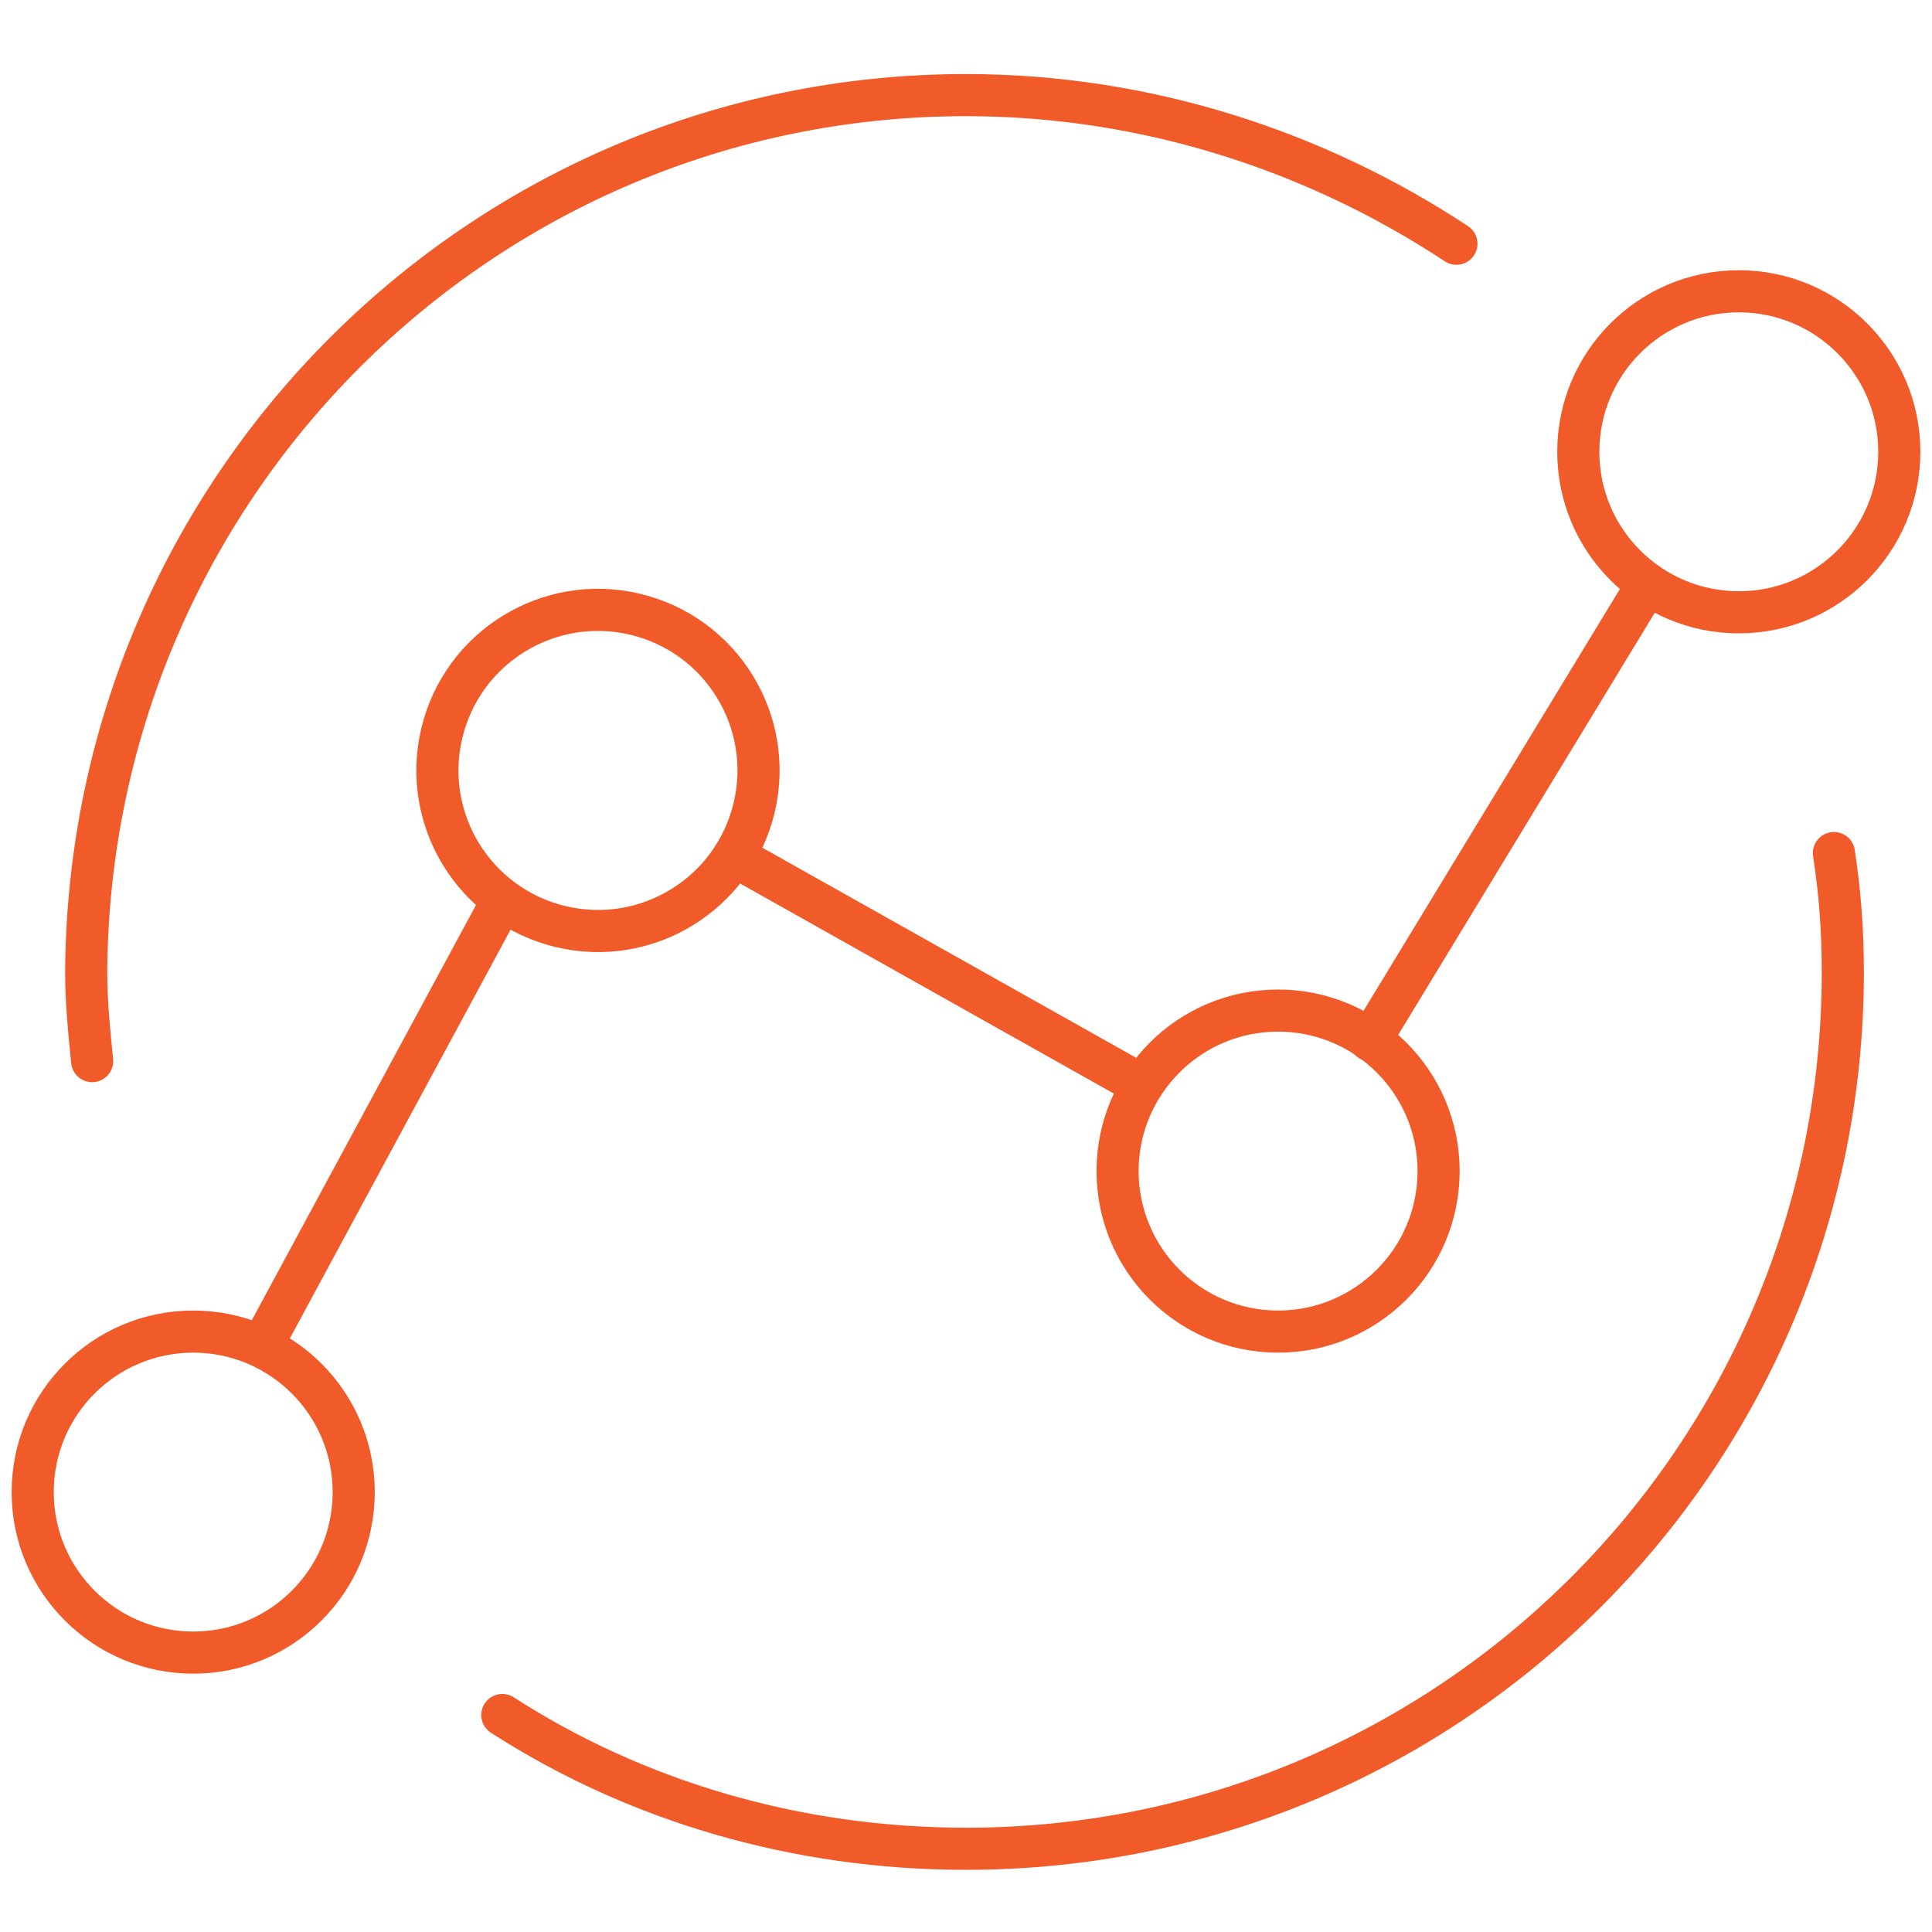
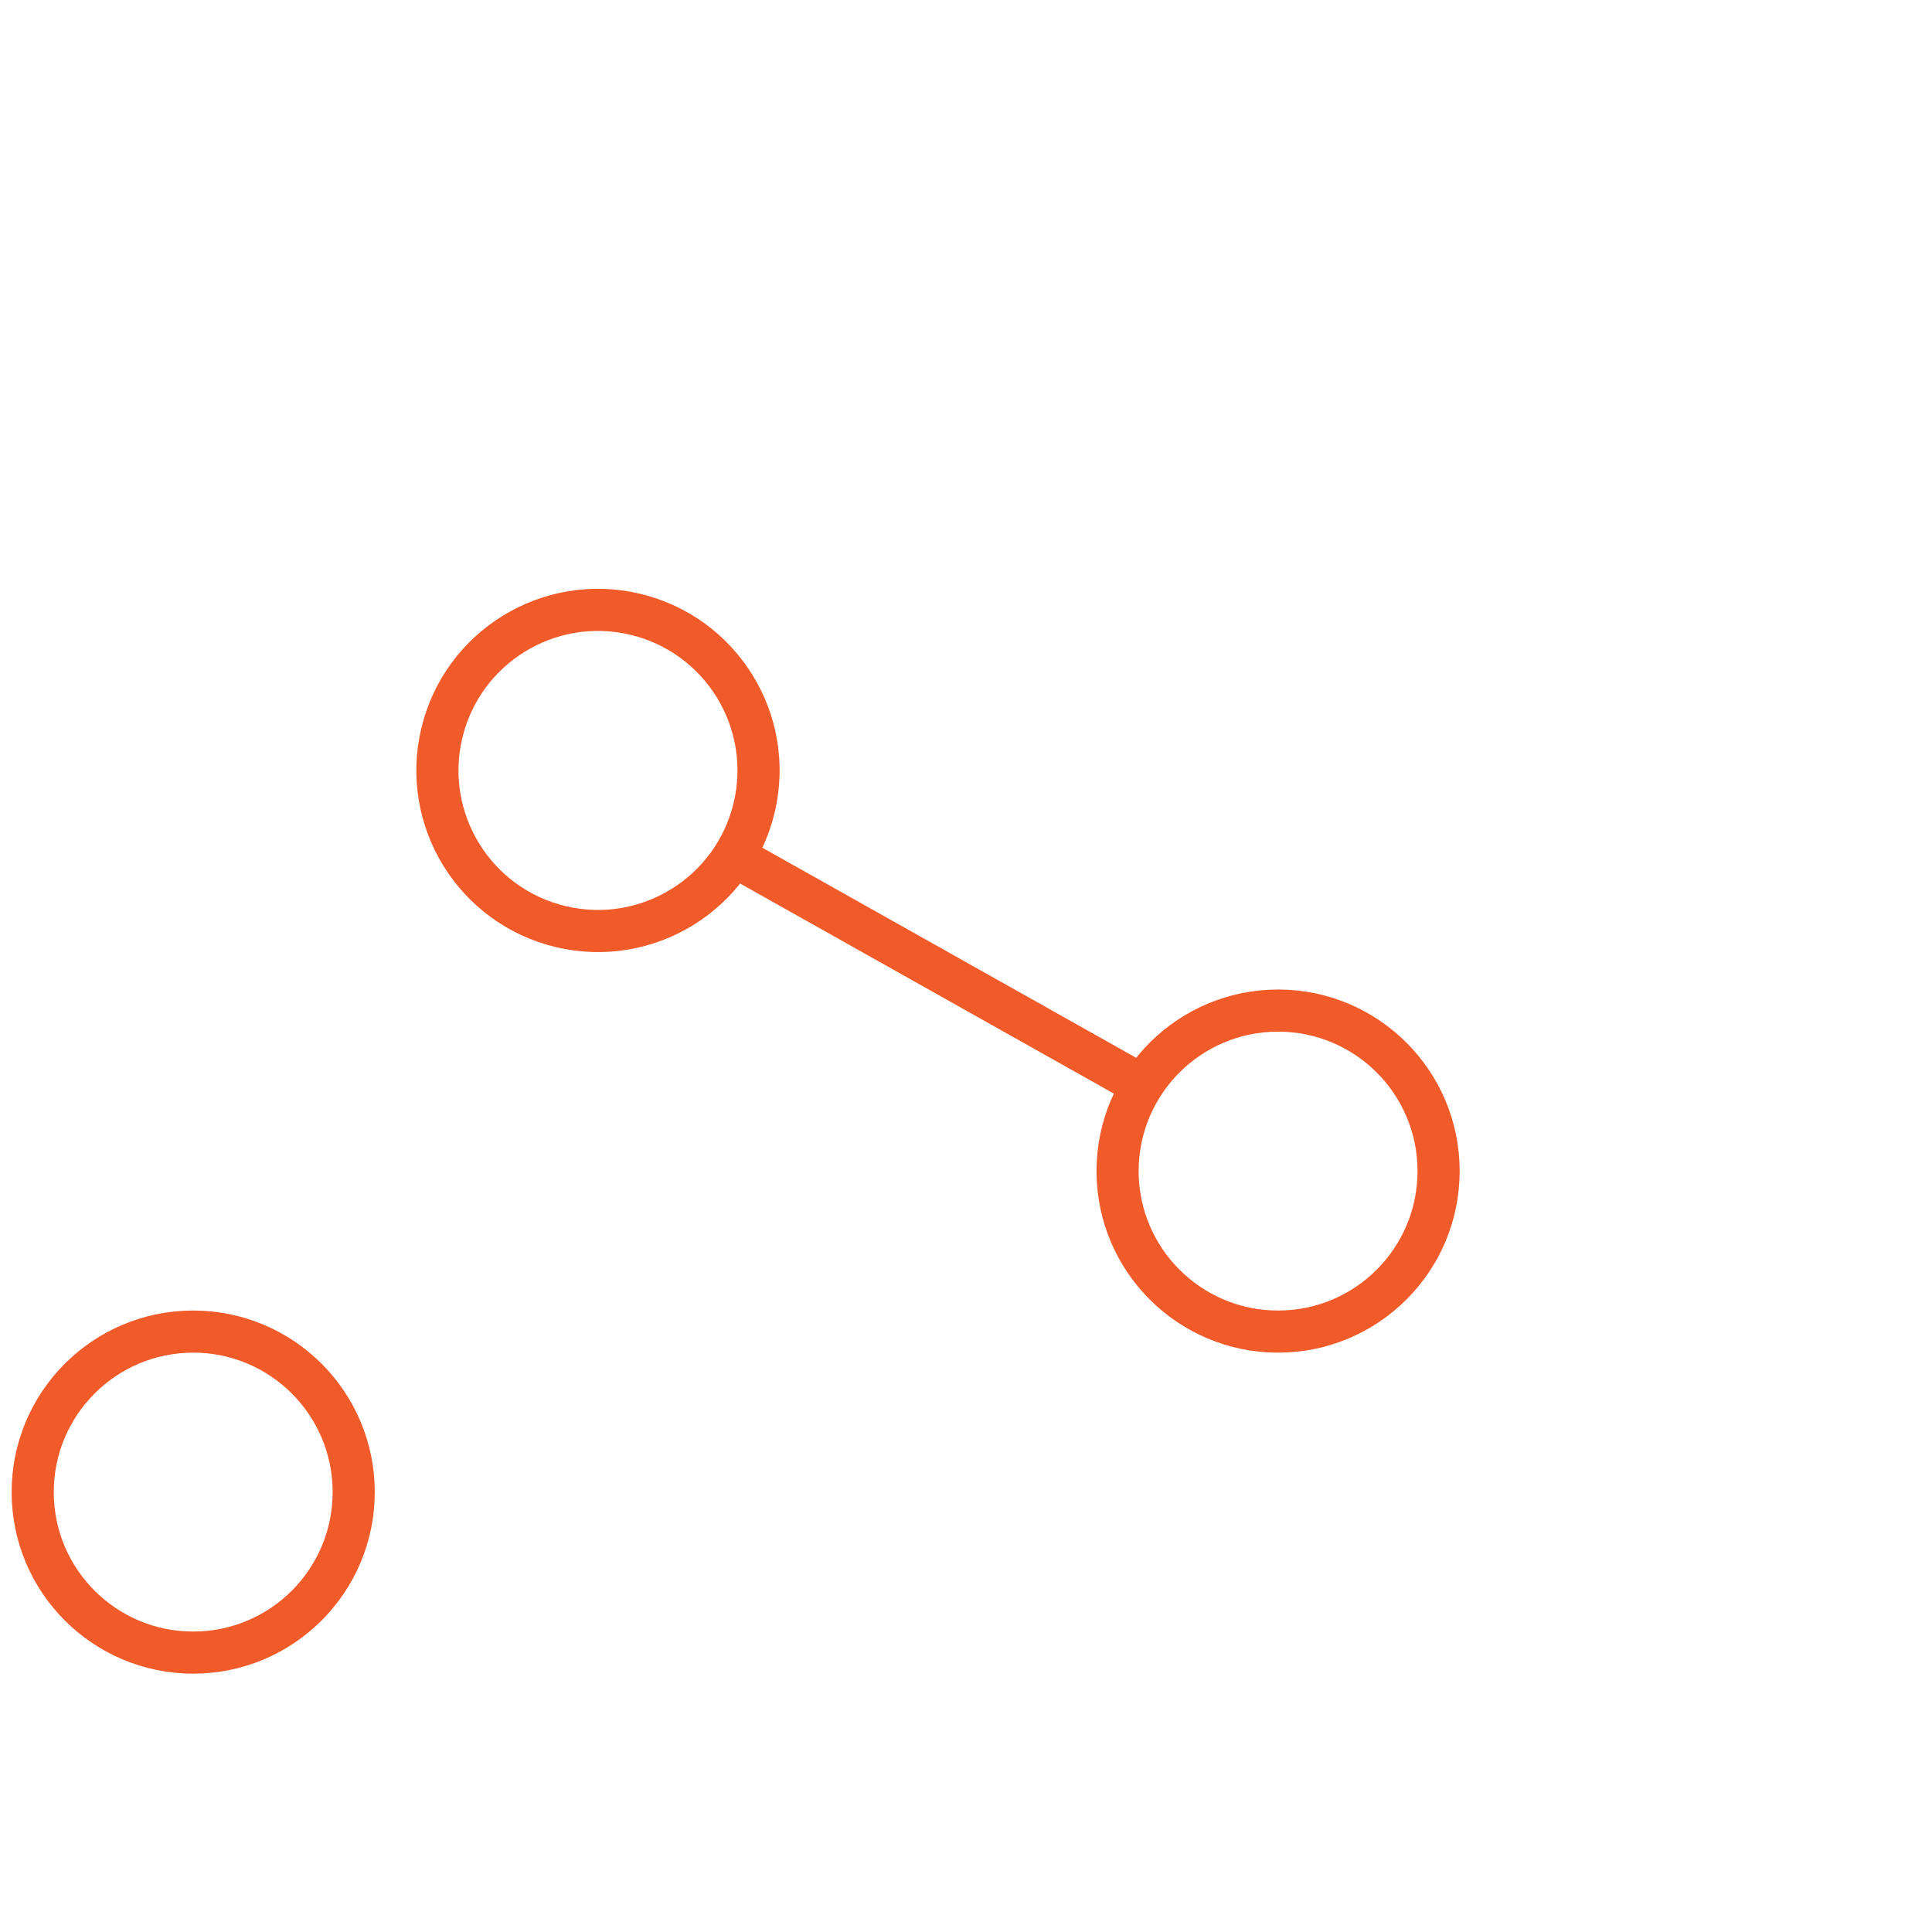
<svg xmlns="http://www.w3.org/2000/svg" version="1.1" id="Warstwa_1" x="0px" y="0px" viewBox="0 0 65 65" style="enable-background:new 0 0 65 65;" xml:space="preserve">
  <style type="text/css">
	.st0{fill:none;stroke:#F15A29;stroke-width:1.417;stroke-linecap:round;stroke-linejoin:round;stroke-miterlimit:10;}
</style>
  <g>
    <circle class="st0" cx="6.5" cy="50.2" r="5.4" />
    <ellipse transform="matrix(0.232 -0.973 0.973 0.232 -9.843 39.446)" class="st0" cx="20.1" cy="26" rx="5.4" ry="5.4" />
    <circle class="st0" cx="43" cy="39.4" r="5.4" />
-     <circle class="st0" cx="58.5" cy="15.2" r="5.4" />
-     <line class="st0" x1="8.8" y1="45.3" x2="16.9" y2="30.3" />
    <line class="st0" x1="24.7" y1="28.8" x2="38.4" y2="36.5" />
-     <line class="st0" x1="46.1" y1="35" x2="55.4" y2="19.7" />
-     <path class="st0" d="M3.1,35.7c-0.1-1-0.2-2-0.2-3C3,16.4,16.2,3.2,32.5,3.2c6.1,0,11.8,1.9,16.5,5" />
-     <path class="st0" d="M61.7,28.7c0.2,1.3,0.3,2.6,0.3,4C62,49,48.8,62.2,32.5,62.2c-5.7,0-11.1-1.6-15.6-4.5" />
  </g>
</svg>